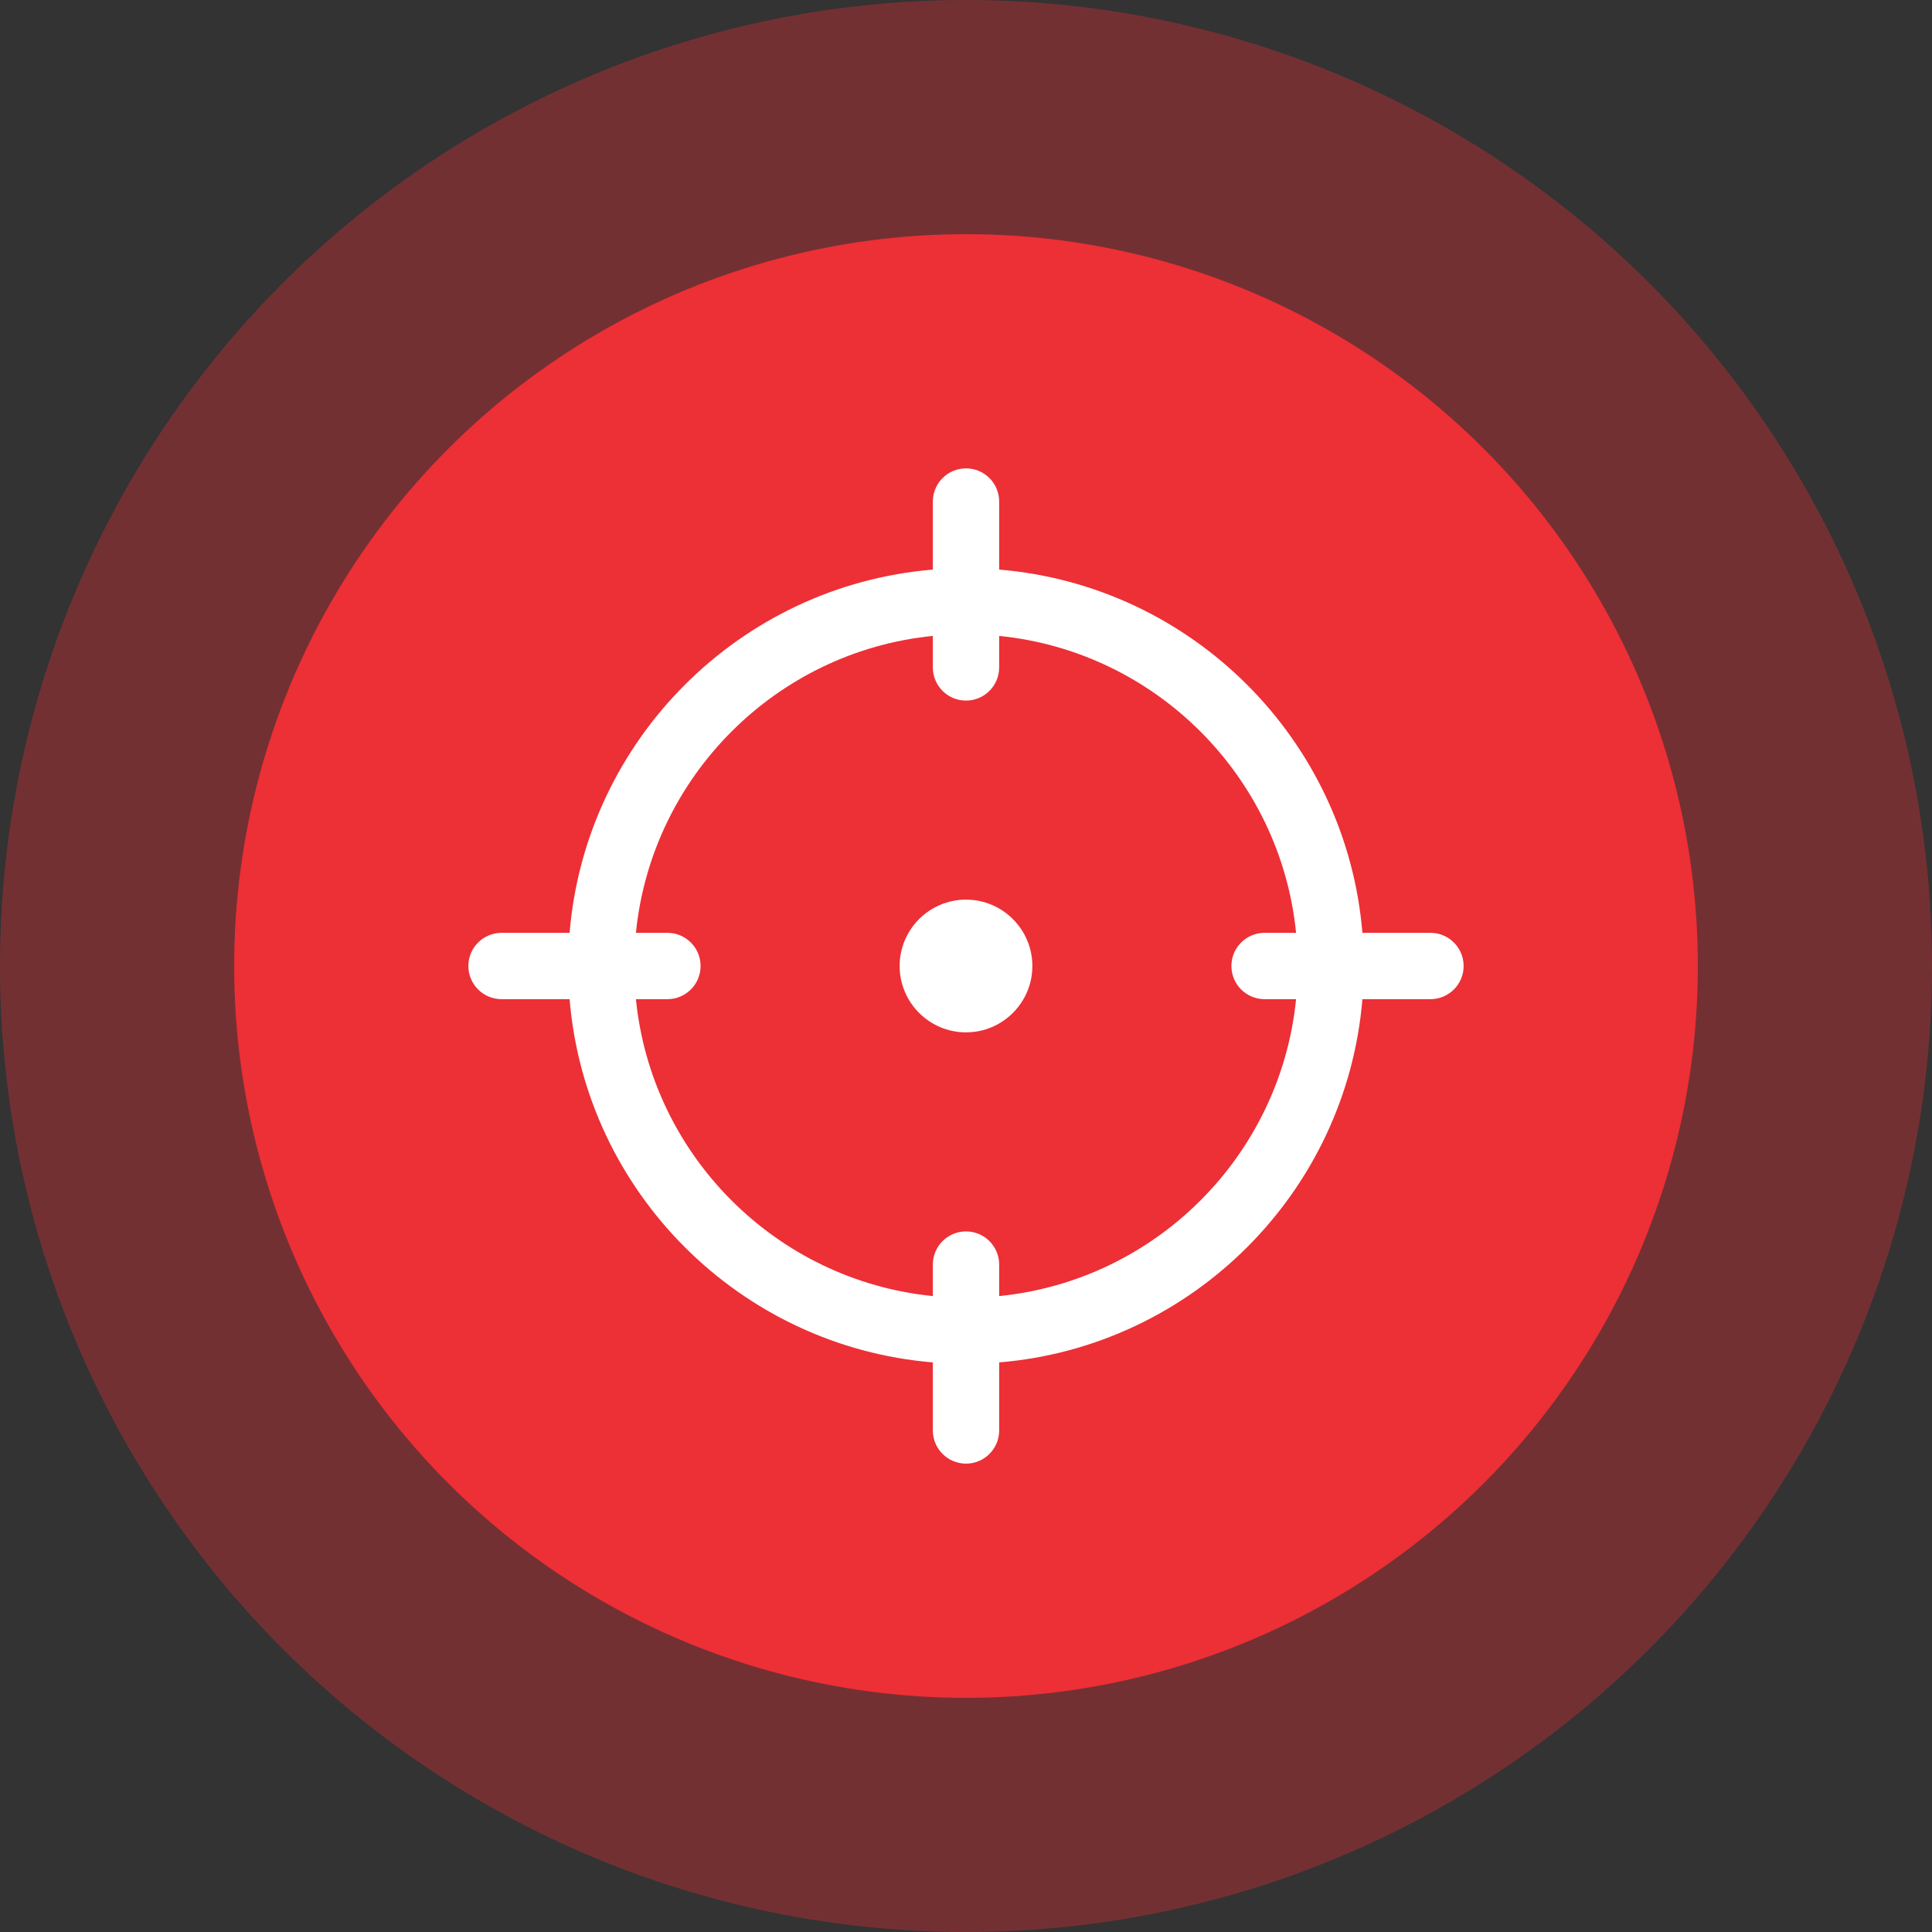
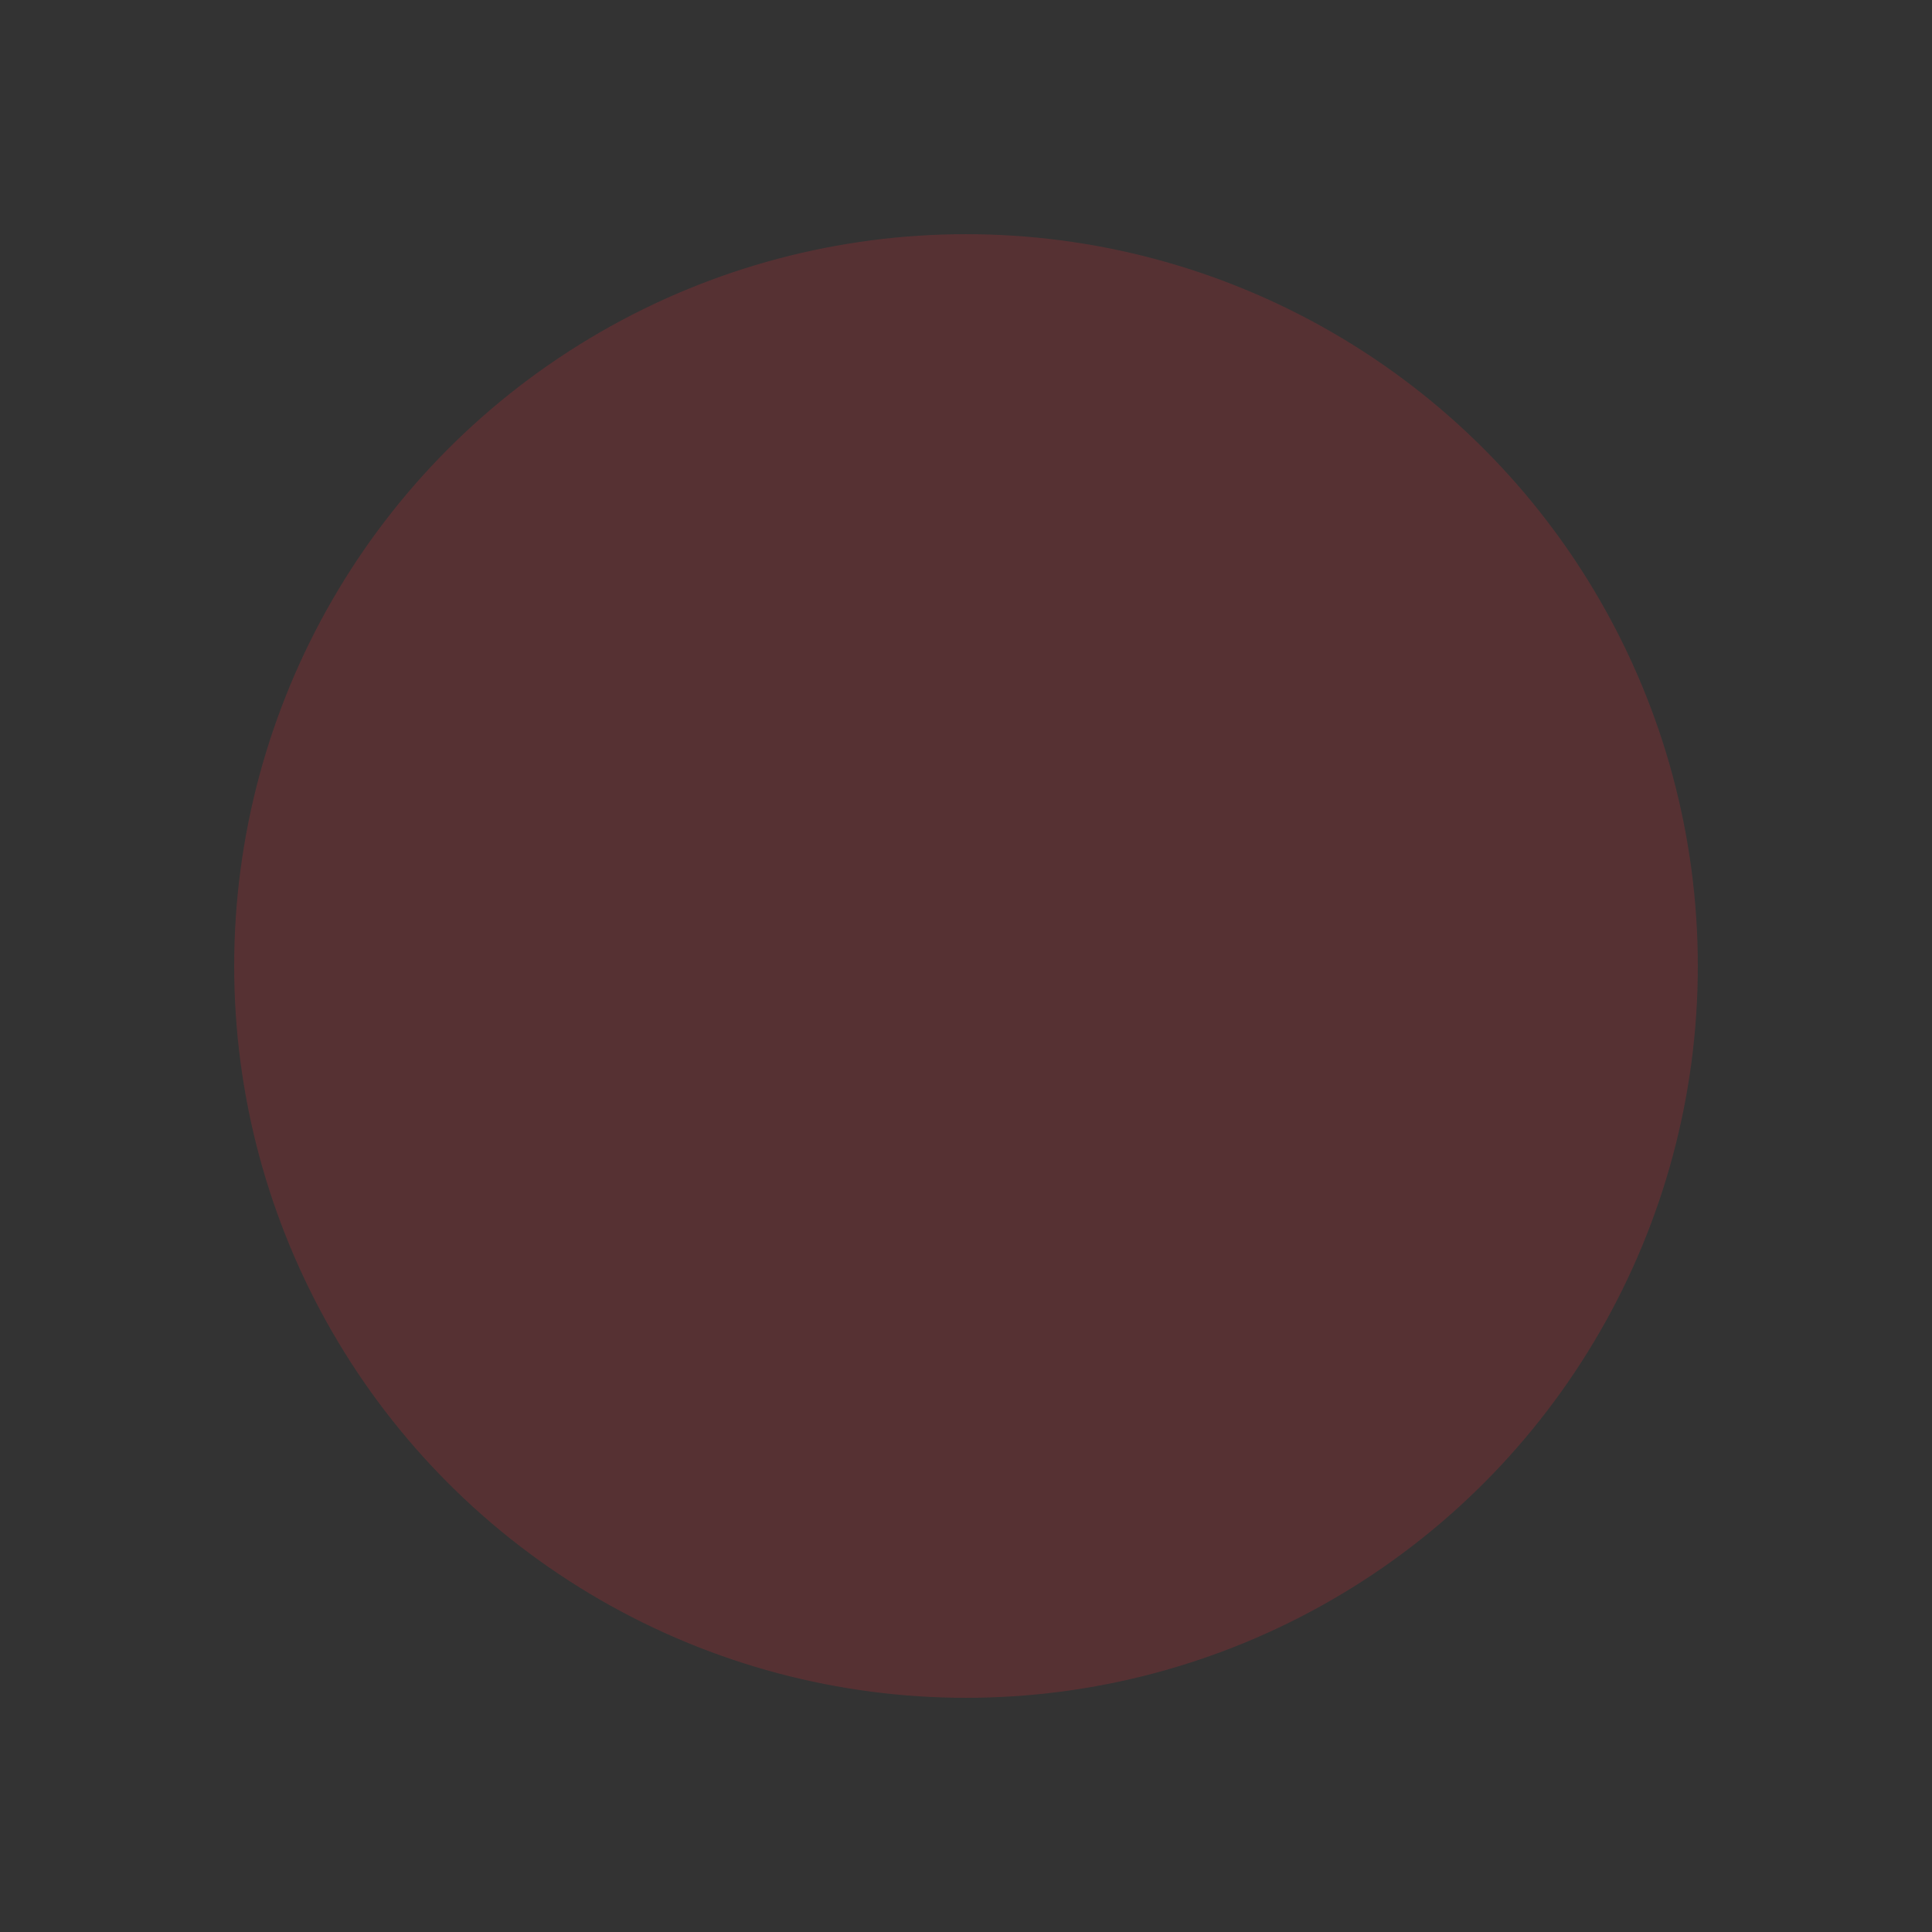
<svg xmlns="http://www.w3.org/2000/svg" width="66" height="66" viewBox="0 0 66 66" fill="none">
  <rect x="0" y="0" width="66" height="66" fill="#333333" stroke="none" />
-   <circle cx="33" cy="33" r="33" fill="#ED2F36" fill-opacity="0.19" />
-   <circle cx="33" cy="33" r="33" fill="#ED2F36" fill-opacity="0.19" />
  <circle cx="33" cy="33" r="25" fill="#ED2F36" fill-opacity="0.19" />
-   <circle cx="33" cy="33" r="25" fill="#ED2F36" />
-   <path d="M48.867 31.867H46.542C45.995 25.272 40.728 20.005 34.133 19.458V17.133C34.133 16.508 33.626 16 33 16C32.374 16 31.867 16.508 31.867 17.133V19.458C25.272 20.005 20.005 25.272 19.458 31.867H17.133C16.508 31.867 16 32.374 16 33C16 33.626 16.508 34.133 17.133 34.133H19.458C20.005 40.728 25.272 45.995 31.867 46.542V48.867C31.867 49.492 32.374 50 33 50C33.626 50 34.133 49.492 34.133 48.867V46.542C40.728 45.995 45.995 40.728 46.542 34.133H48.867C49.492 34.133 50 33.626 50 33C50 32.374 49.492 31.867 48.867 31.867ZM43.2 34.133H44.276C43.742 39.479 39.479 43.743 34.133 44.276V43.2C34.133 42.574 33.626 42.067 33 42.067C32.374 42.067 31.867 42.574 31.867 43.2V44.276C26.521 43.742 22.257 39.479 21.724 34.133H22.8C23.426 34.133 23.933 33.626 23.933 33C23.933 32.374 23.426 31.867 22.8 31.867H21.724C22.258 26.521 26.521 22.257 31.867 21.724V22.8C31.867 23.426 32.374 23.933 33 23.933C33.626 23.933 34.133 23.426 34.133 22.8V21.724C39.479 22.258 43.743 26.521 44.276 31.867H43.2C42.574 31.867 42.067 32.374 42.067 33C42.067 33.626 42.574 34.133 43.2 34.133ZM35.267 33C35.267 34.25 34.25 35.267 33 35.267C31.75 35.267 30.733 34.25 30.733 33C30.733 31.75 31.75 30.733 33 30.733C34.25 30.733 35.267 31.75 35.267 33Z" fill="white" />
</svg>